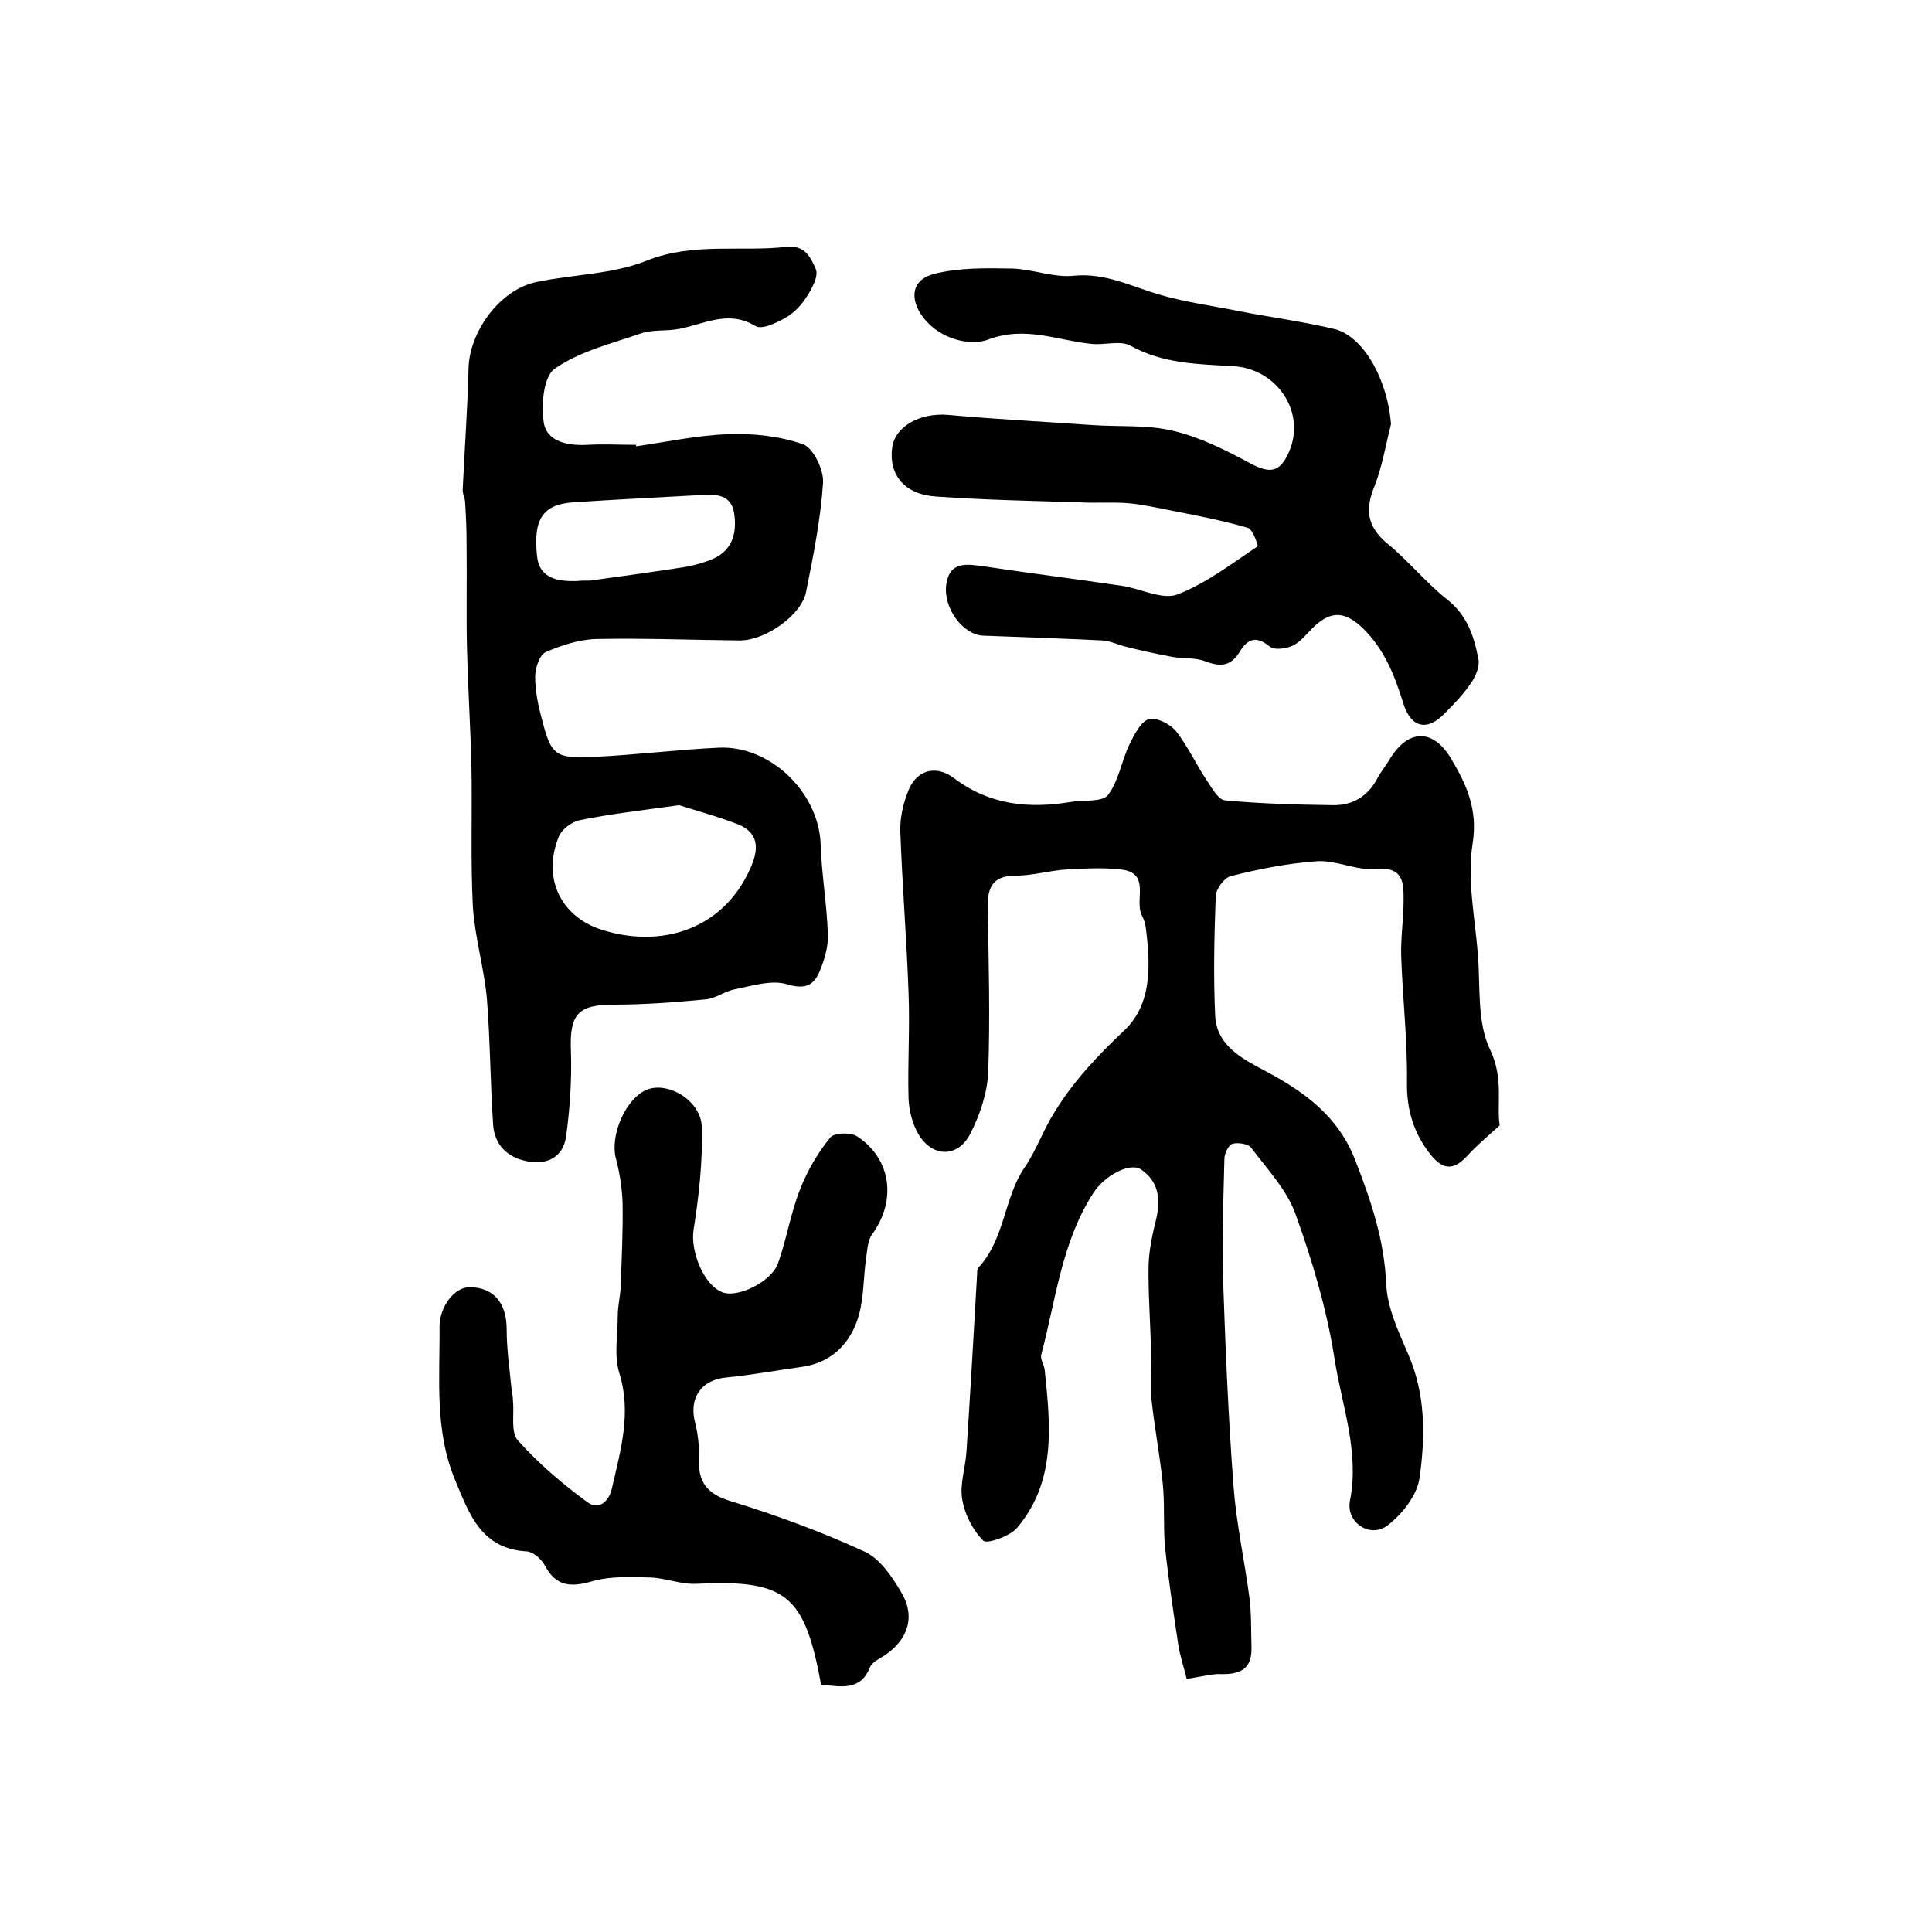
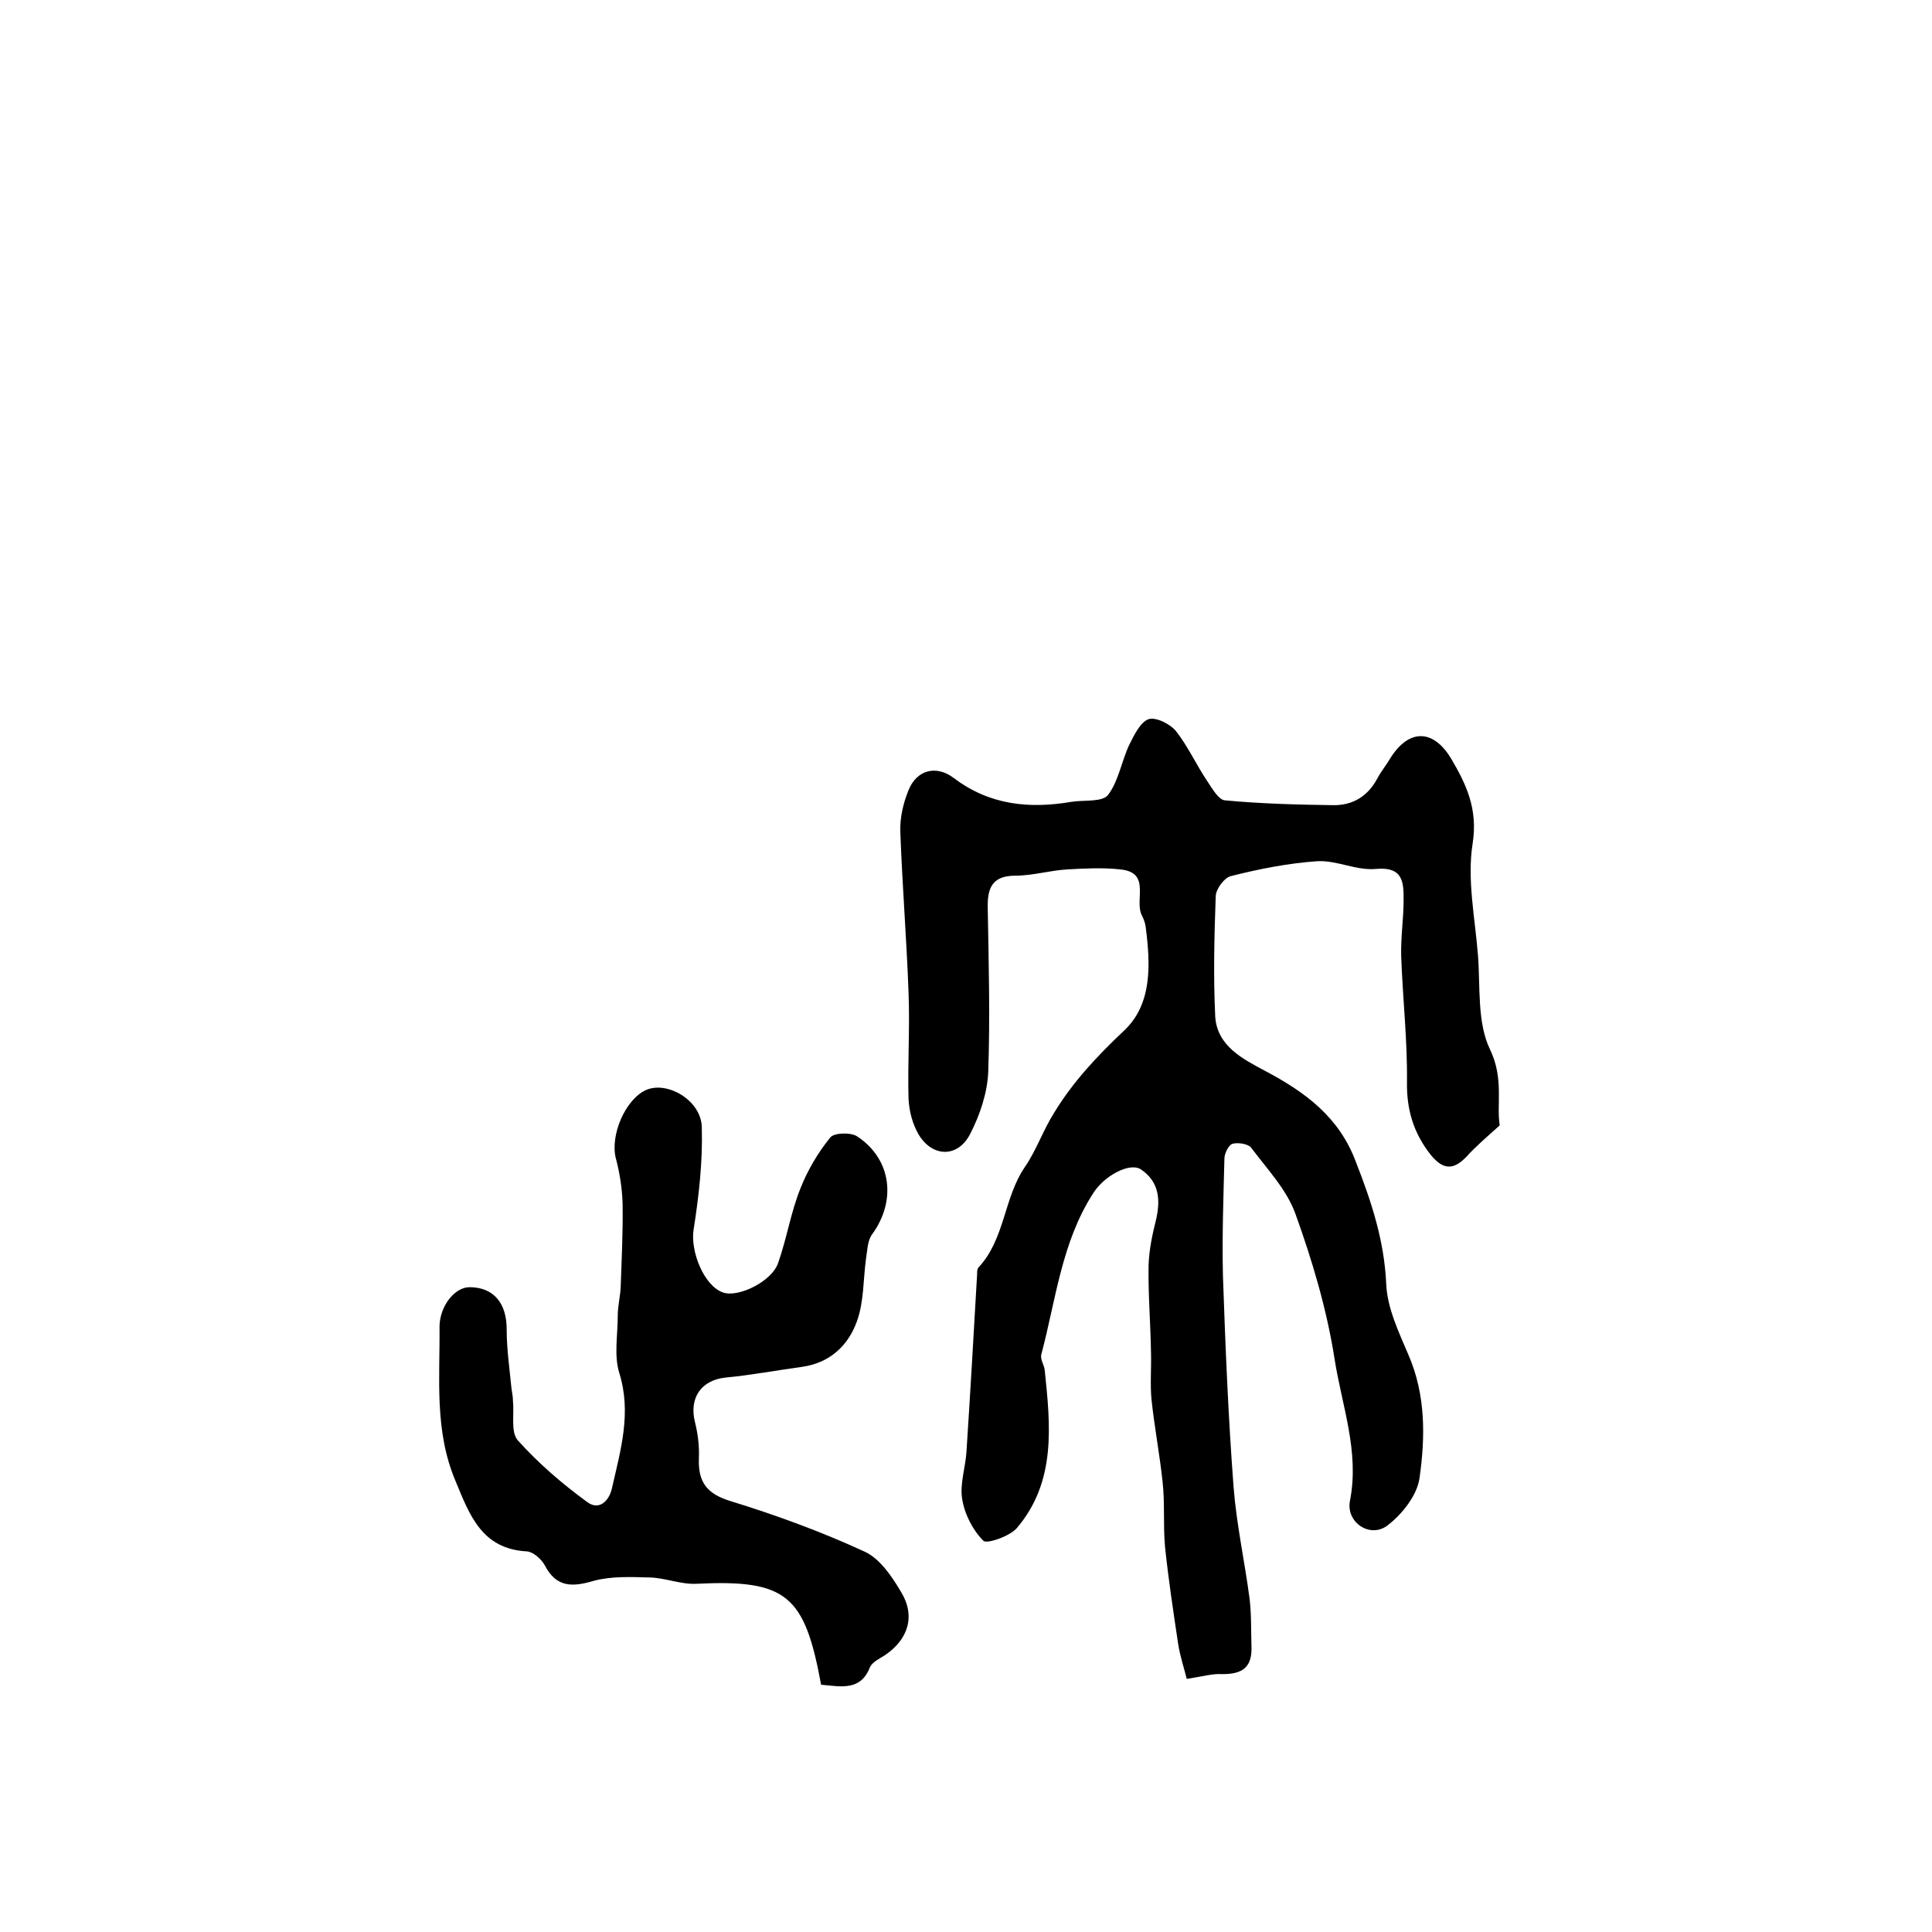
<svg xmlns="http://www.w3.org/2000/svg" version="1.1" id="图层_1" x="0px" y="0px" viewBox="0 0 400 400" style="enable-background:new 0 0 400 400;" xml:space="preserve">
  <style type="text/css">
	.st0{fill:#FFFFFF;}
</style>
  <g>
    <path d="M245.7,347.6c-0.5-2.1-1.4-4.7-1.8-7.4c-1-6.7-2-13.3-2.7-20c-0.4-4.5,0-9-0.5-13.4c-0.6-5.7-1.7-11.4-2.3-17.1   c-0.3-3.2,0-6.6-0.1-9.8c-0.1-6-0.6-11.9-0.5-17.9c0.1-3.3,0.8-6.5,1.6-9.7c0.9-4.1,0.5-7.7-3.2-10.2c-2.3-1.5-7.6,1.3-9.9,5   c-6.5,10.1-7.7,22-10.7,33.3c-0.3,1,0.6,2.2,0.7,3.3c1.2,11.5,2.4,23.1-5.8,32.7c-1.5,1.7-6.2,3.3-6.9,2.6   c-2.2-2.2-3.9-5.5-4.4-8.7c-0.5-3.1,0.7-6.5,0.9-9.8c0.8-12.2,1.5-24.5,2.2-36.7c0-0.5,0-1.1,0.3-1.4c5.5-5.9,5.2-14.4,9.6-20.8   c2.4-3.5,3.8-7.7,6.1-11.3c3.9-6.4,8.9-11.7,14.4-16.9c5.9-5.5,5.5-13.8,4.5-21.5c-0.1-0.8-0.4-1.6-0.8-2.4c-1.6-3.2,2-8.9-4.5-9.5   c-3.6-0.4-7.3-0.2-10.9,0c-3.6,0.2-7.2,1.3-10.8,1.3c-4.8,0-5.8,2.6-5.7,6.7c0.2,11.3,0.5,22.7,0.1,34c-0.2,4.3-1.7,8.8-3.7,12.7   c-2.5,5-7.8,5-10.7,0.2c-1.3-2.2-2-5-2.1-7.5c-0.2-7.3,0.3-14.7,0-22c-0.4-11.1-1.3-22.1-1.7-33.2c-0.1-2.9,0.6-5.9,1.7-8.6   c1.7-4.2,5.7-5.3,9.4-2.5c7.4,5.6,15.6,6.4,24.4,4.9c2.6-0.4,6.3,0.1,7.5-1.4c2.2-2.9,2.8-7,4.4-10.4c1-2,2.3-4.7,4-5.3   c1.5-0.5,4.5,1,5.7,2.5c2.5,3.2,4.2,7,6.5,10.4c1,1.5,2.3,3.8,3.6,3.9c7.4,0.7,14.9,0.9,22.3,1c4.1,0.1,7.3-1.8,9.3-5.6   c0.8-1.5,1.9-2.8,2.7-4.2c3.8-6,8.8-6,12.5,0.1c3.2,5.4,5.6,10.5,4.5,17.6c-1.2,7.5,0.5,15.5,1.1,23.2c0.5,6.6-0.2,13.9,2.5,19.5   c2.9,6,1.3,11.5,2,15.7c-2.9,2.6-5,4.4-6.9,6.5c-2.7,2.8-4.8,2.7-7.3-0.3c-3.6-4.5-5.1-9.4-5-15.2c0.1-8.7-0.9-17.4-1.2-26.1   c-0.1-3.9,0.5-7.7,0.5-11.6c0-3.5,0-6.9-5.7-6.4c-4,0.4-8.1-1.8-12.1-1.6c-6,0.4-12.1,1.6-18,3.1c-1.3,0.3-3.1,2.7-3.1,4.2   c-0.3,8.3-0.5,16.6-0.1,24.9c0.4,6.1,5.8,8.8,10.3,11.2c8.3,4.4,15.3,9.5,18.8,18.8c3.2,8.2,5.9,16.3,6.3,25.3   c0.2,5,2.6,10,4.6,14.7c3.6,8.3,3.5,17,2.3,25.5c-0.5,3.6-3.6,7.5-6.6,9.8c-3.6,2.8-8.7-0.6-7.8-5.1c2-10.2-1.7-19.7-3.2-29.4   c-1.6-10.2-4.6-20.3-8.1-30c-1.8-5-5.8-9.2-9.1-13.6c-0.6-0.9-2.8-1.2-3.9-0.9c-0.8,0.2-1.7,2-1.7,3.1c-0.2,8.1-0.5,16.2-0.3,24.3   c0.5,14.6,1.1,29.2,2.2,43.7c0.6,7.7,2.3,15.4,3.3,23c0.4,3.2,0.3,6.5,0.4,9.8c0.2,4.4-1.7,6-6.3,5.9   C251.1,346.5,248.9,347.1,245.7,347.6z" />
-     <path d="M131.7,92.4c6.4-0.9,12.7-2.3,19.1-2.5c5.2-0.2,10.7,0.4,15.5,2.1c2.1,0.8,4.3,5.3,4.1,8c-0.5,7.5-2,15-3.5,22.5   c-0.9,4.8-8.4,10.1-13.7,10.1c-9.9-0.1-19.9-0.5-29.8-0.3c-3.5,0.1-7.2,1.3-10.4,2.7c-1.3,0.6-2.2,3.3-2.2,5.1   c0,2.9,0.6,5.9,1.4,8.8c1.9,7.5,2.8,8.2,10.8,7.8c8.6-0.4,17.2-1.5,25.8-1.9c10.7-0.5,20.7,9.3,21.1,19.9   c0.2,6.3,1.3,12.5,1.5,18.8c0.1,2.5-0.7,5.2-1.7,7.6c-1.2,2.9-3,3.8-6.7,2.7c-3.2-1-7.2,0.3-10.8,1c-2.1,0.4-4,1.9-6,2.1   c-6.3,0.6-12.7,1.1-19.1,1.1c-7.5,0-9.2,2-8.9,9.6c0.2,5.9-0.2,11.9-1,17.7c-0.6,4.3-4,6-8.2,5.1c-4-0.8-6.6-3.4-6.9-7.5   c-0.6-8.7-0.6-17.5-1.3-26.2c-0.6-6.4-2.5-12.7-2.9-19c-0.5-9.8-0.1-19.6-0.3-29.4c-0.2-7.8-0.7-15.7-0.9-23.5   c-0.2-7.3,0-14.7-0.1-22c0-2.9-0.1-5.8-0.3-8.7c0-1-0.6-1.9-0.5-2.9c0.4-8.3,1-16.6,1.2-24.9c0.2-7.7,6.5-16.3,14-17.9   c7.6-1.6,15.8-1.6,22.8-4.4c9.7-3.9,19.5-1.8,29.1-2.9c3.9-0.4,5,2.4,6,4.6c0.6,1.4-0.7,3.9-1.8,5.6c-1.1,1.8-2.7,3.5-4.5,4.5   c-1.9,1.1-4.9,2.5-6.2,1.7c-5.6-3.4-10.6-0.4-15.8,0.6c-2.6,0.5-5.4,0.1-7.8,0.9c-6.1,2.1-12.7,3.7-17.9,7.3   c-2.4,1.6-2.9,7.6-2.3,11.3c0.7,3.9,5,4.7,9,4.5c3.3-0.2,6.7,0,10,0C131.7,92,131.7,92.2,131.7,92.4z M140.6,166.7   c-7.8,1.1-14.2,1.8-20.5,3.1c-1.7,0.3-3.8,1.9-4.4,3.4c-3.5,8.6,0.4,16.6,8.9,19.3c11.9,3.8,24.9,0.3,30.7-12.6   c1.7-3.7,2.1-7.3-2.4-9.2C148.5,169,144,167.8,140.6,166.7z M122.2,120.2c5.8-0.8,12.4-1.7,18.9-2.7c2.1-0.3,4.3-0.9,6.3-1.7   c4.3-1.8,5.2-5.5,4.6-9.5c-0.6-4-3.8-4-7-3.8c-8.8,0.5-17.5,0.9-26.3,1.5c-6.2,0.4-8.4,3.4-7.5,11.2c0.5,4.7,4.5,5.2,8.3,5.1   C120.2,120.2,120.8,120.2,122.2,120.2z" />
-     <path d="M288,87.8c-1.1,4.3-1.8,8.7-3.4,12.8c-2,4.8-1.6,8.4,2.6,11.9c4.4,3.6,8,8.1,12.4,11.6c4.2,3.3,5.6,7.7,6.5,12.4   c0.3,1.5-0.6,3.6-1.6,5c-1.5,2.2-3.3,4.1-5.2,6c-3.7,4-7.2,3.3-8.8-2c-1.8-5.8-3.9-11.1-8.4-15.5c-3.6-3.4-6.4-3.6-9.9-0.4   c-1.5,1.4-2.7,3.1-4.4,4c-1.4,0.7-4,1.1-5,0.2c-2.8-2.3-4.6-1.4-6.1,1.1c-1.9,3.1-4,3.2-7.2,2c-2.1-0.8-4.6-0.5-6.8-0.9   c-3.2-0.6-6.4-1.3-9.6-2.1c-1.6-0.4-3.2-1.2-4.8-1.3c-8.3-0.4-16.5-0.7-24.8-1c-4.1-0.2-8.2-5.6-7.6-10.5c0.7-5.1,4.4-4.3,8.1-3.8   c9.4,1.4,18.9,2.6,28.4,4c3.8,0.6,8.2,2.9,11.3,1.8c6-2.3,11.3-6.4,16.7-10c0.1-0.1-1-3.5-2-3.8c-5.1-1.5-10.3-2.5-15.4-3.5   c-3.1-0.6-6.1-1.3-9.2-1.6c-3.4-0.3-6.8,0-10.2-0.2c-9.9-0.3-19.9-0.5-29.8-1.2c-6.5-0.4-9.8-4.5-9.1-10c0.5-4.5,5.8-7.4,11.6-6.9   c9.9,0.9,19.8,1.4,29.8,2.1c5.6,0.4,11.4-0.1,16.8,1.2c5.5,1.3,10.9,4,15.9,6.7c4.1,2.2,6.2,2,8.1-2.4c3.5-8.1-2.4-17.2-11.7-17.7   c-7.2-0.4-14.4-0.5-21.1-4.2c-2.1-1.2-5.4-0.1-8.1-0.4c-7.1-0.7-13.7-3.8-21.4-0.9c-3.7,1.4-9.9,0-13.4-4.5c-3-3.9-2.5-7.9,2.2-9.1   c5.2-1.3,10.7-1.2,16.1-1.1c4.2,0.1,8.6,1.9,12.7,1.5c6.7-0.7,12.2,2.3,18.2,4c5.2,1.5,10.6,2.2,16,3.3c6.7,1.3,13.6,2.2,20.2,3.8   C282.6,70,287.3,78.9,288,87.8z" />
    <path d="M170,348.8c-3.4-18.5-7.1-21.8-25.7-20.9c-3.2,0.2-6.5-1.2-9.7-1.3c-3.9-0.1-8-0.3-11.7,0.7c-4.4,1.3-7.7,1.4-10.1-3.2   c-0.7-1.3-2.4-2.8-3.7-2.9c-9.4-0.5-11.9-7.6-14.8-14.6c-4.4-10.4-3.2-21.2-3.3-31.9c0-4.2,3.1-8.2,6.2-8.2c5,0,7.7,3.3,7.7,8.7   c0,4.1,0.6,8.2,1,12.3c0.1,0.8,0.3,1.6,0.3,2.5c0.3,2.8-0.5,6.5,1,8.2c4.3,4.8,9.2,9,14.4,12.8c2.6,1.9,4.6-0.5,5.1-2.9   c1.8-7.9,4.1-15.6,1.5-23.9c-1.1-3.6-0.3-7.8-0.3-11.8c0-2,0.5-3.9,0.6-5.8c0.2-5.8,0.5-11.7,0.4-17.5c-0.1-3.1-0.6-6.3-1.4-9.3   c-1.2-4.7,1.9-12.1,6.2-14.1c4.4-2,11.5,2.1,11.6,7.7c0.2,7.1-0.6,14.2-1.7,21.2c-0.7,4.4,2.1,11.6,6.1,13   c3.2,1.1,10.1-2.3,11.4-6.1c1.8-5.1,2.6-10.4,4.6-15.4c1.5-3.8,3.6-7.4,6.2-10.6c0.8-1,4.3-1.1,5.6-0.2c7.1,4.7,8.1,13.3,3.1,20.2   c-1,1.3-1,3.3-1.3,5.1c-0.6,4.3-0.4,8.9-1.9,13c-1.8,5-5.6,8.6-11.4,9.4c-5.2,0.7-10.4,1.7-15.7,2.2c-5.1,0.5-7.7,4.2-6.4,9.3   c0.6,2.4,0.9,4.9,0.8,7.4c-0.2,4.9,1.6,7.4,6.6,8.9c9.4,2.9,18.7,6.3,27.6,10.4c3.2,1.4,5.7,5.1,7.6,8.3c3.1,5,1.6,9.9-3.3,13.2   c-1.1,0.7-2.6,1.4-3.1,2.5C178.2,350.1,174.2,349.2,170,348.8z" />
  </g>
</svg>